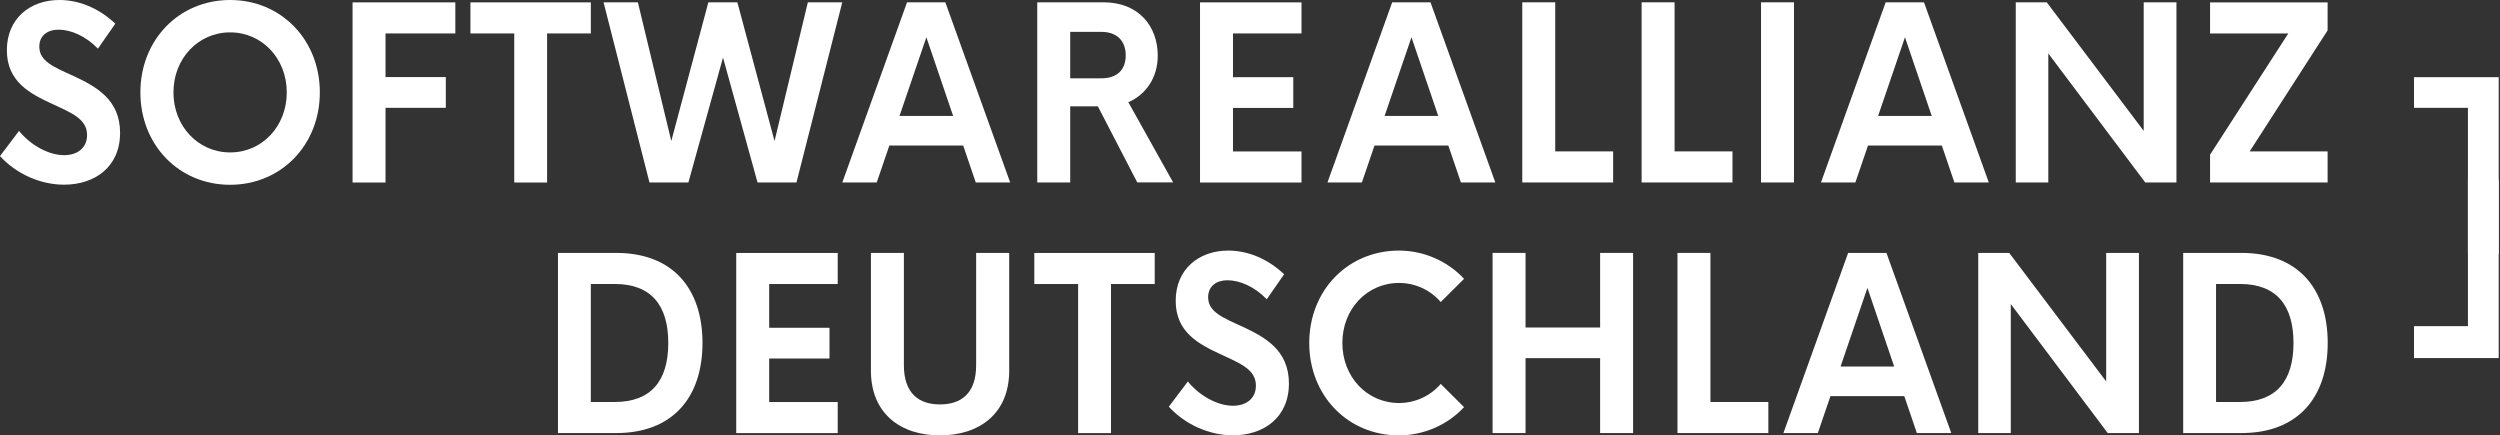
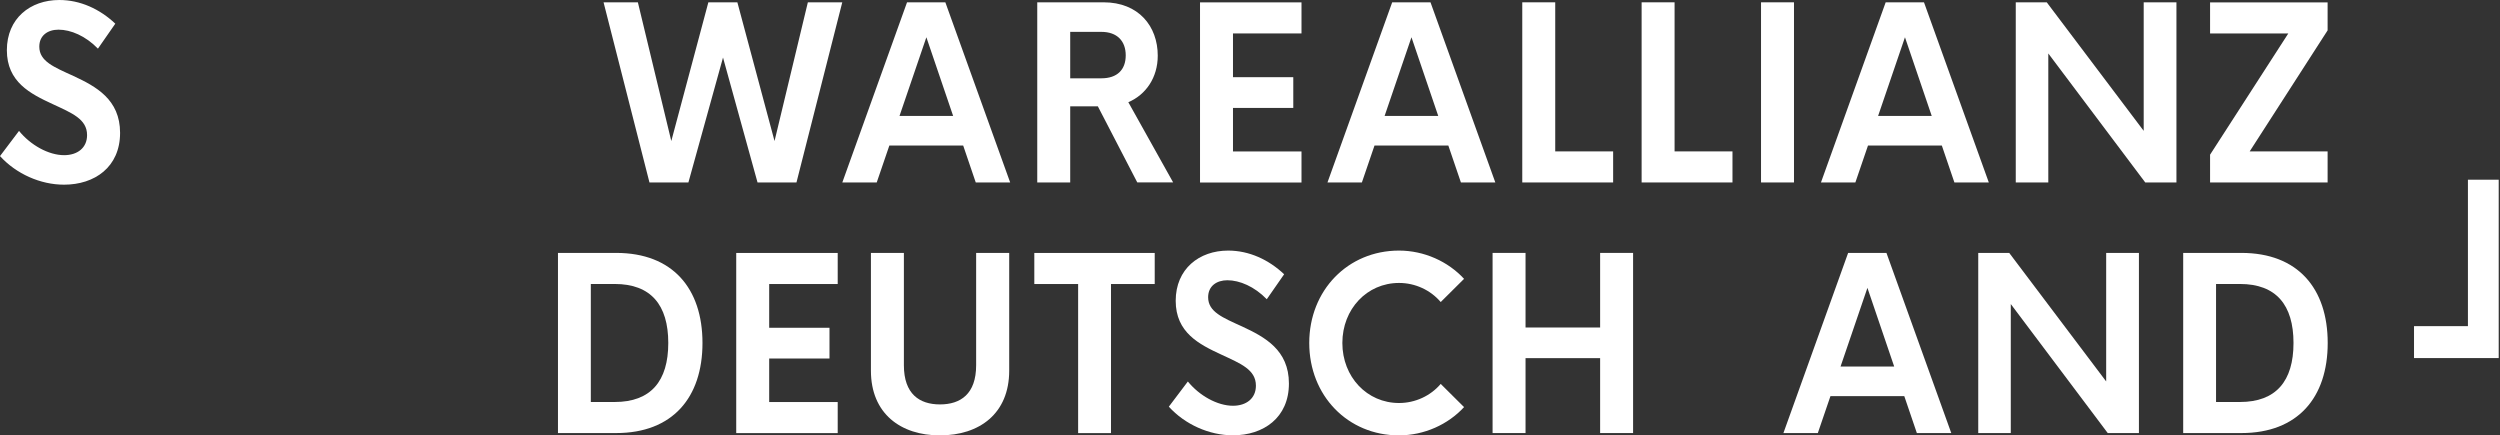
<svg xmlns="http://www.w3.org/2000/svg" width="913" height="159" viewBox="0 0 913 159" fill="none">
  <rect x="0" y="0" width="913" height="159" fill="#333333" stroke="none" />
-   <path d="M881.6 39.376V28.188H912.525V92.835H901.287V39.376H881.6Z" fill="white" />
  <path d="M901.287 119.108V65.629H912.525V130.769H881.6V119.108H901.287V119.108Z" fill="white" />
  <path d="M0 57.004L6.948 47.806C11.144 52.986 17.732 56.669 23.427 56.669C28.268 56.669 31.799 54.01 31.799 49.342C31.799 43.472 26.256 41.286 19.193 37.996C11.068 34.234 2.506 29.94 2.506 18.338C2.506 6.697 11.068 0 21.661 0C29.293 0 36.45 3.289 42.108 8.647L35.767 17.767C31.248 13.099 25.819 10.834 21.377 10.834C17.447 10.834 14.352 12.941 14.352 17.038C14.352 22.396 19.687 24.484 26.844 27.754C35.007 31.555 43.854 36.283 43.854 48.515C43.854 61.101 34.476 67.444 23.408 67.444C14.751 67.464 5.866 63.465 0 57.004Z" fill="white" />
-   <path d="M51.269 33.742C51.269 14.517 65.412 0 84.036 0C102.66 0 116.803 14.517 116.803 33.742C116.803 52.966 102.66 67.483 84.036 67.483C65.412 67.503 51.269 52.986 51.269 33.742ZM104.729 33.742C104.729 21.372 95.711 11.819 84.036 11.819C72.398 11.819 63.343 21.372 63.343 33.742C63.343 46.112 72.398 55.665 84.036 55.665C95.711 55.685 104.729 46.131 104.729 33.742Z" fill="white" />
-   <path d="M140.791 12.212V28.148H162.813V39.375H140.791V66.656H128.755V0.867H166.287V12.212H140.791Z" fill="white" />
-   <path d="M215.77 12.212H199.804V66.656H187.806V12.212H171.802V0.867H215.77V12.212Z" fill="white" />
  <path d="M220.42 0.846H232.95L245.157 51.508L258.693 0.846H269.286L282.86 51.508L295.029 0.846H307.597L290.871 66.635H276.652L264.046 21.016L251.403 66.635H237.183L220.42 0.846Z" fill="white" />
  <path d="M351.752 53.142H324.794L320.181 66.635H307.613L331.249 0.846H345.241L368.914 66.635H356.346L351.752 53.142ZM348.088 42.348L338.311 13.61L328.496 42.348H348.088V42.348Z" fill="white" />
  <path d="M400.941 38.842H390.841V66.635H378.805V0.846H403.048C415.824 0.846 422.811 9.591 422.811 20.326C422.811 28.343 418.482 34.587 412.066 37.325L428.43 66.615H415.331L400.941 38.842ZM390.841 28.599H402.232C408.003 28.599 411.116 25.468 411.116 20.208C411.116 15.028 408.003 11.64 402.232 11.64H390.841V28.599V28.599Z" fill="white" />
  <path d="M450.284 12.212V28.187H472.306V39.414H450.284V55.31H475.306V66.656H438.248V0.867H475.306V12.212H450.284V12.212Z" fill="white" />
  <path d="M528.93 53.142H501.972L497.359 66.635H484.791L508.427 0.846H522.418L546.092 66.635H533.524L528.93 53.142ZM525.247 42.348L515.47 13.61L505.655 42.348H525.247V42.348Z" fill="white" />
  <path d="M589.118 55.289V66.635H555.934V0.846H567.97V55.289H589.118V55.289Z" fill="white" />
  <path d="M632.702 55.289V66.635H599.518V0.846H611.554V55.289H632.702V55.289Z" fill="white" />
  <path d="M643.127 0.846H655.163V66.635H643.127V0.846Z" fill="white" />
  <path d="M709.153 53.142H682.195L677.581 66.635H665.014L688.649 0.846H702.641L726.315 66.635H713.747L709.153 53.142ZM705.47 42.348L695.693 13.61L685.878 42.348H705.47V42.348Z" fill="white" />
  <path d="M794.837 0.846V66.635H783.447L748.041 19.519V66.635H736.156V0.846H747.471L782.877 47.785V0.846H794.837Z" fill="white" />
  <path d="M850.043 11.09L821.585 55.291H850.043V66.636H807.119V56.492L835.691 12.212H807.119V0.867H850.043V11.09Z" fill="white" />
  <path d="M203.77 92.363H225.032C245.649 92.363 256.546 105.344 256.546 125.258C256.546 145.172 245.63 158.153 225.032 158.153H203.77V92.363ZM224.501 146.807C237.676 146.807 244.055 139.184 244.055 125.258C244.055 111.332 237.676 103.709 224.501 103.709H215.768V146.807H224.501Z" fill="white" />
  <path d="M280.907 103.726V119.701H302.929V130.928H280.907V146.824H305.929V158.17H268.871V92.38H305.929V103.726H280.907V103.726Z" fill="white" />
  <path d="M318.062 135.382V92.363H330.099V133.393C330.099 143.892 335.794 147.693 343.274 147.693C350.792 147.693 356.487 143.892 356.487 133.393V92.363H368.561V135.363C368.561 151.081 357.645 159 343.255 159C328.979 159.019 318.062 151.081 318.062 135.382Z" fill="white" />
  <path d="M421.7 103.726H405.735V158.17H393.736V103.726H377.732V92.38H421.7V103.726Z" fill="white" />
  <path d="M426.859 148.518L433.808 139.319C438.003 144.499 444.591 148.183 450.286 148.183C455.127 148.183 458.658 145.524 458.658 140.855C458.658 134.985 453.115 132.799 446.053 129.51C437.927 125.747 429.365 121.453 429.365 109.851C429.365 98.21 437.927 91.513 448.521 91.513C456.152 91.513 463.31 94.803 468.967 100.16L462.626 109.28C458.108 104.612 452.678 102.347 448.236 102.347C444.325 102.347 441.212 104.454 441.212 108.551C441.212 113.909 446.546 115.997 453.703 119.267C461.867 123.068 470.714 127.796 470.714 140.048C470.714 152.634 461.335 158.977 450.267 158.977C441.591 158.977 432.707 154.978 426.859 148.518Z" fill="white" />
  <path d="M478.137 125.255C478.137 106.03 492.242 91.513 510.904 91.513C520.111 91.513 528.844 95.492 534.673 101.835L526.149 110.305C522.428 105.932 516.846 103.332 510.923 103.332C499.248 103.332 490.23 112.845 490.23 125.255C490.23 137.664 499.248 147.178 510.923 147.178C516.865 147.178 522.447 144.558 526.149 140.205L534.673 148.675C528.844 155.018 520.13 158.997 510.904 158.997C492.242 159.016 478.137 144.499 478.137 125.255Z" fill="white" />
  <path d="M596.405 92.363V158.153H584.369V130.793H557.126V158.153H545.09V92.363H557.126V119.605H584.369V92.363H596.405Z" fill="white" />
-   <path d="M645.8 146.807V158.153H612.615V92.363H624.651V146.807H645.8V146.807Z" fill="white" />
  <path d="M695.442 144.66H668.484L663.87 158.153H651.303L674.938 92.363H688.93L712.604 158.153H700.036L695.442 144.66ZM691.759 133.866L681.982 105.127L672.167 133.866H691.759Z" fill="white" />
  <path d="M781.136 92.363V158.153H769.745L734.339 111.036V158.153H722.455V92.363H733.77L769.176 139.302V92.363H781.136Z" fill="white" />
  <path d="M797.301 92.363H818.563C839.181 92.363 850.078 105.344 850.078 125.258C850.078 145.172 839.162 158.153 818.563 158.153H797.301V92.363ZM818.032 146.807C831.207 146.807 837.586 139.184 837.586 125.258C837.586 111.332 831.207 103.709 818.032 103.709H809.299V146.807H818.032Z" fill="white" />
</svg>